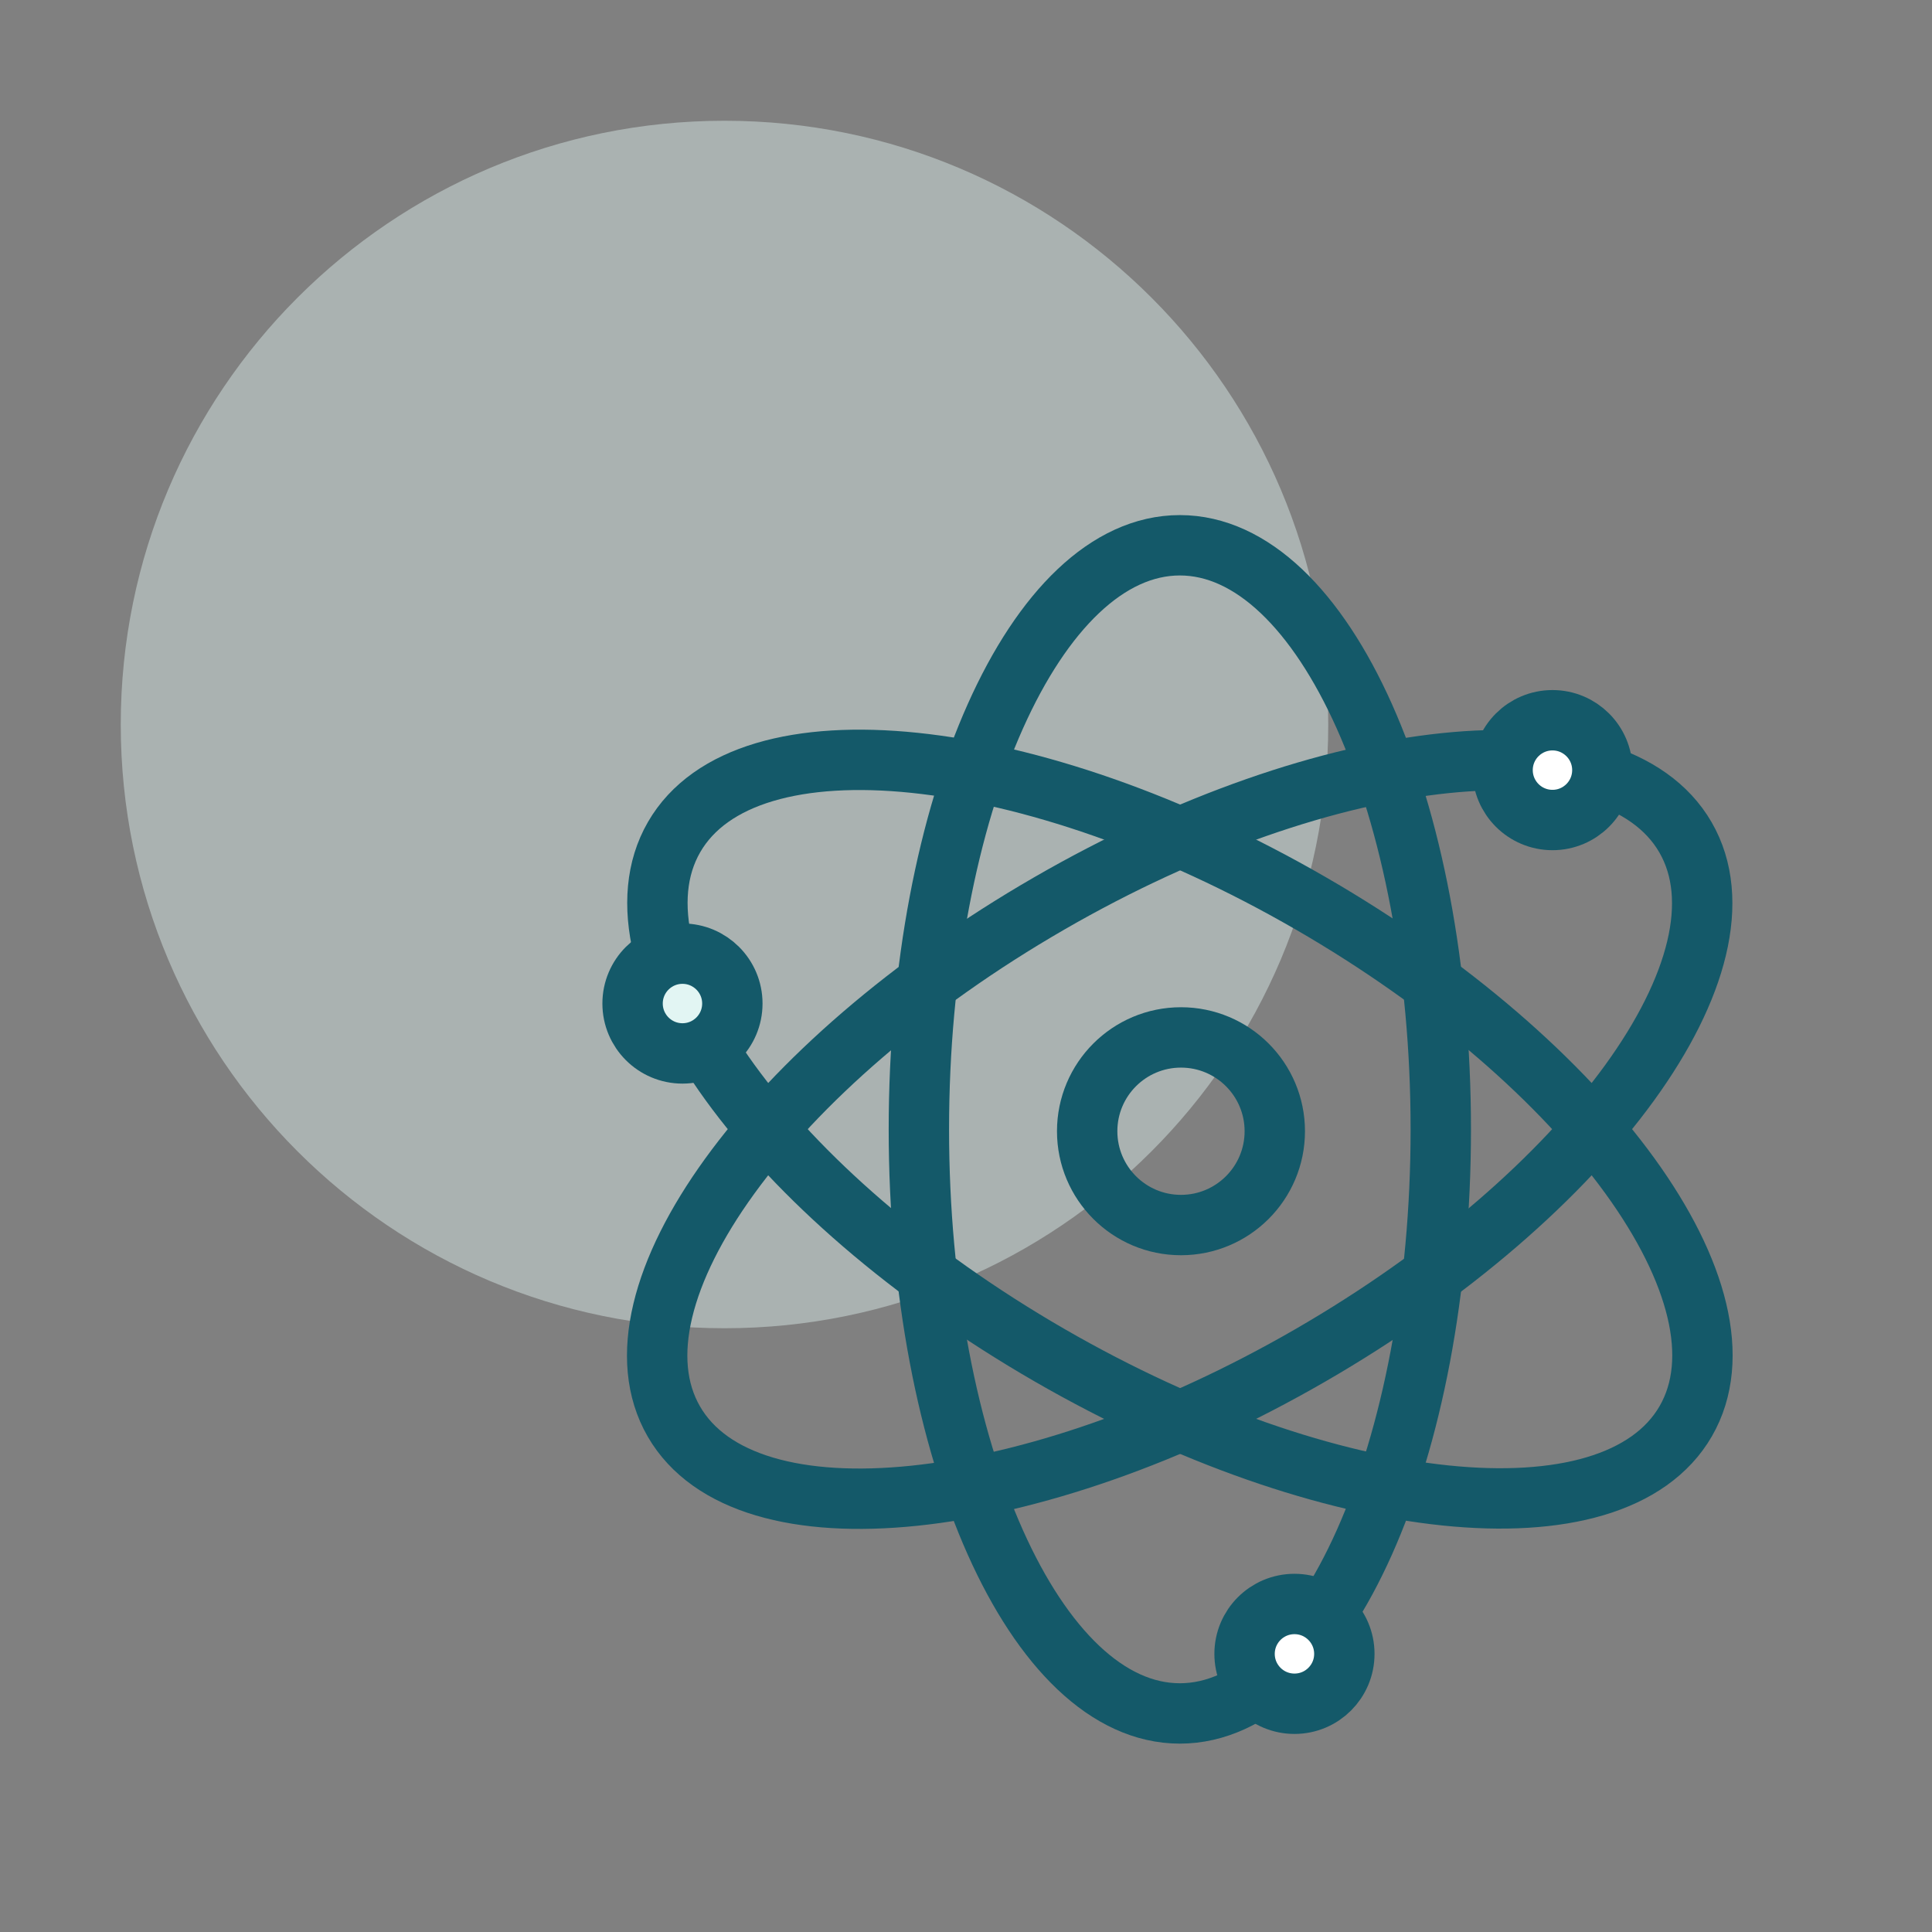
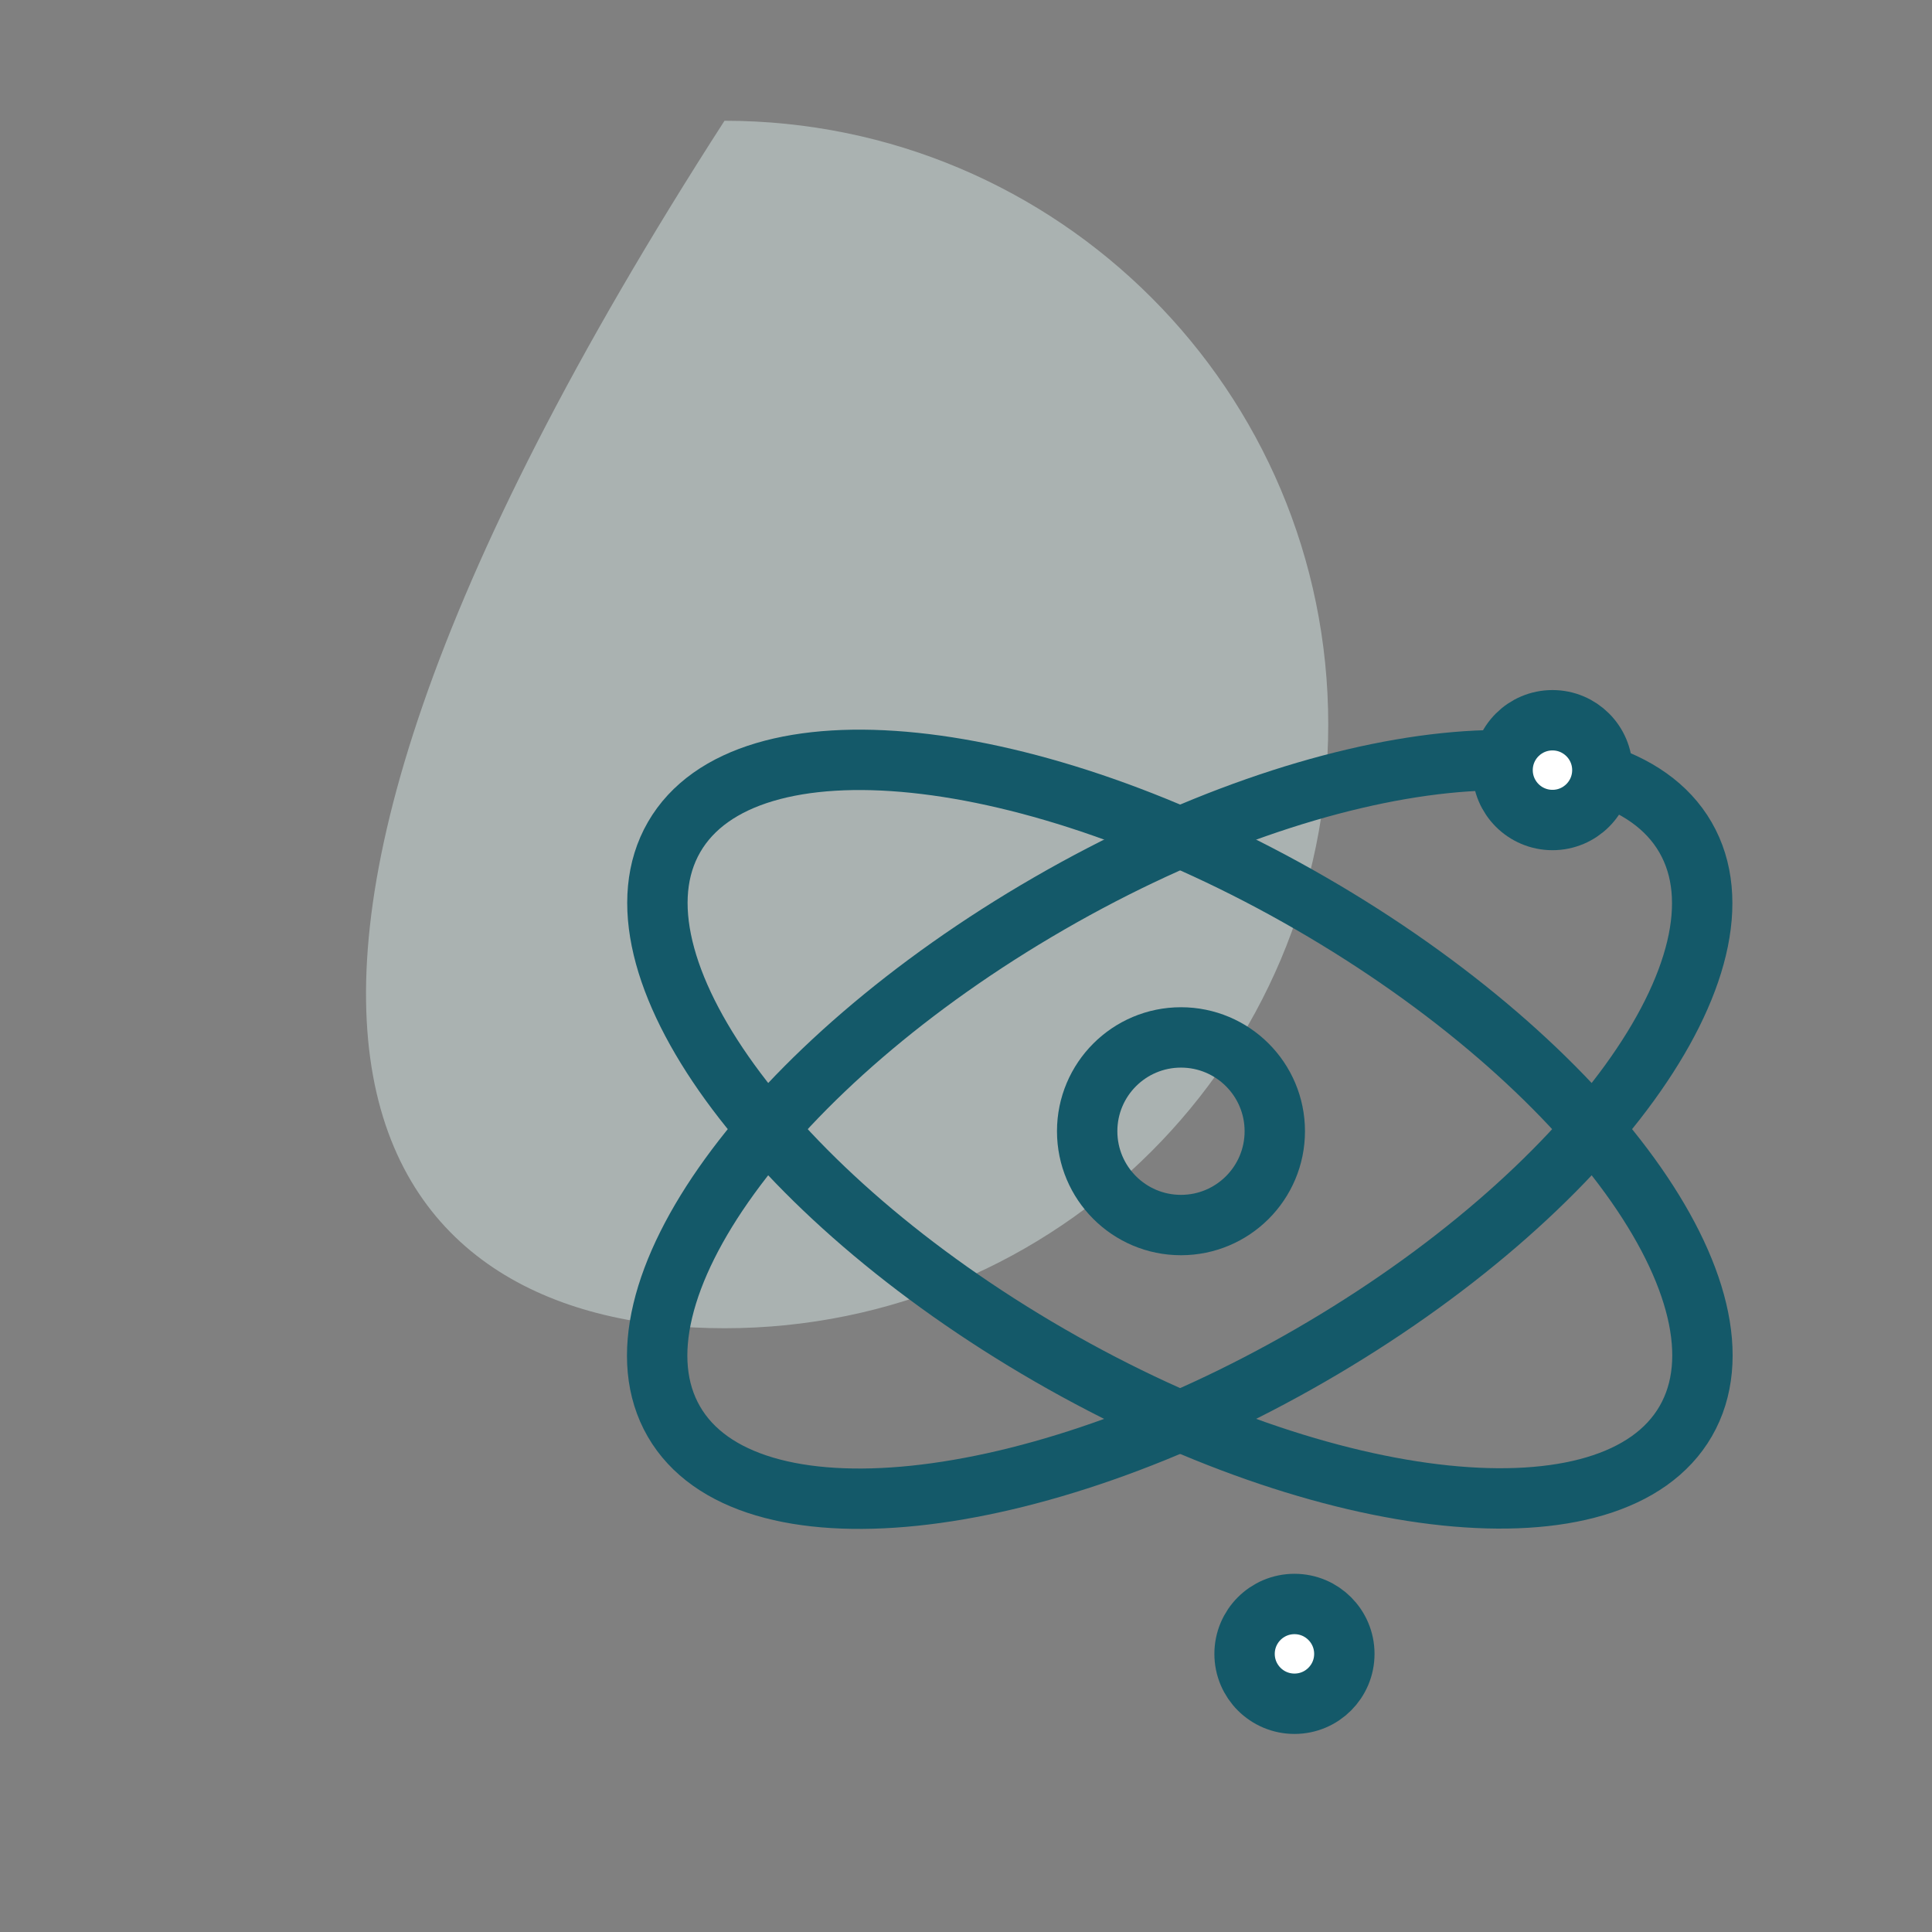
<svg xmlns="http://www.w3.org/2000/svg" width="64" height="64" viewBox="0 0 64 64" fill="none">
  <rect x="0" y="0" width="64" height="64" fill="#808080" stroke="none" />
-   <path opacity="0.43" d="M24 44C35.046 44 44 35.046 44 24C44 12.954 35.046 4 24 4C12.954 4 4 12.954 4 24C4 35.046 12.954 44 24 44Z" fill="#E2F5F3" />
+   <path opacity="0.43" d="M24 44C35.046 44 44 35.046 44 24C44 12.954 35.046 4 24 4C4 35.046 12.954 44 24 44Z" fill="#E2F5F3" />
  <path d="M39.121 40.581C40.837 40.581 42.229 39.19 42.229 37.473C42.229 35.757 40.837 34.366 39.121 34.366C37.405 34.366 36.014 35.757 36.014 37.473C36.014 39.19 37.405 40.581 39.121 40.581Z" stroke="#145969" stroke-width="2" stroke-linecap="round" stroke-linejoin="round" />
-   <path d="M39.084 56.76C43.858 56.76 47.728 48.097 47.728 37.411C47.728 26.726 43.858 18.063 39.084 18.063C34.31 18.063 30.439 26.726 30.439 37.411C30.439 48.097 34.31 56.76 39.084 56.76Z" stroke="#145969" stroke-width="2" stroke-linecap="round" stroke-linejoin="round" />
  <path d="M43.401 44.901C52.655 39.558 58.222 31.875 55.835 27.74C53.448 23.605 44.011 24.585 34.756 29.928C25.502 35.271 19.935 42.954 22.322 47.088C24.709 51.223 34.147 50.243 43.401 44.901Z" stroke="#145969" stroke-width="2" stroke-linecap="round" stroke-linejoin="round" />
  <path d="M55.843 47.078C58.23 42.944 52.663 35.261 43.409 29.918C34.154 24.575 24.717 23.595 22.33 27.73C19.943 31.864 25.51 39.548 34.764 44.891C44.018 50.233 53.456 51.213 55.843 47.078Z" stroke="#145969" stroke-width="2" stroke-linecap="round" stroke-linejoin="round" />
-   <path d="M22.608 34.896C23.52 34.896 24.26 34.156 24.26 33.243C24.26 32.331 23.52 31.591 22.608 31.591C21.695 31.591 20.955 32.331 20.955 33.243C20.955 34.156 21.695 34.896 22.608 34.896Z" fill="#E2F5F3" stroke="#145969" stroke-width="2" stroke-linecap="round" stroke-linejoin="round" />
  <path d="M51.428 27.164C52.34 27.164 53.08 26.424 53.08 25.511C53.08 24.599 52.34 23.859 51.428 23.859C50.515 23.859 49.775 24.599 49.775 25.511C49.775 26.424 50.515 27.164 51.428 27.164Z" fill="white" stroke="#145969" stroke-width="2" stroke-linecap="round" stroke-linejoin="round" />
  <path d="M42.881 56.439C43.794 56.439 44.533 55.699 44.533 54.787C44.533 53.874 43.794 53.134 42.881 53.134C41.968 53.134 41.228 53.874 41.228 54.787C41.228 55.699 41.968 56.439 42.881 56.439Z" fill="white" stroke="#145969" stroke-width="2" stroke-linecap="round" stroke-linejoin="round" />
</svg>